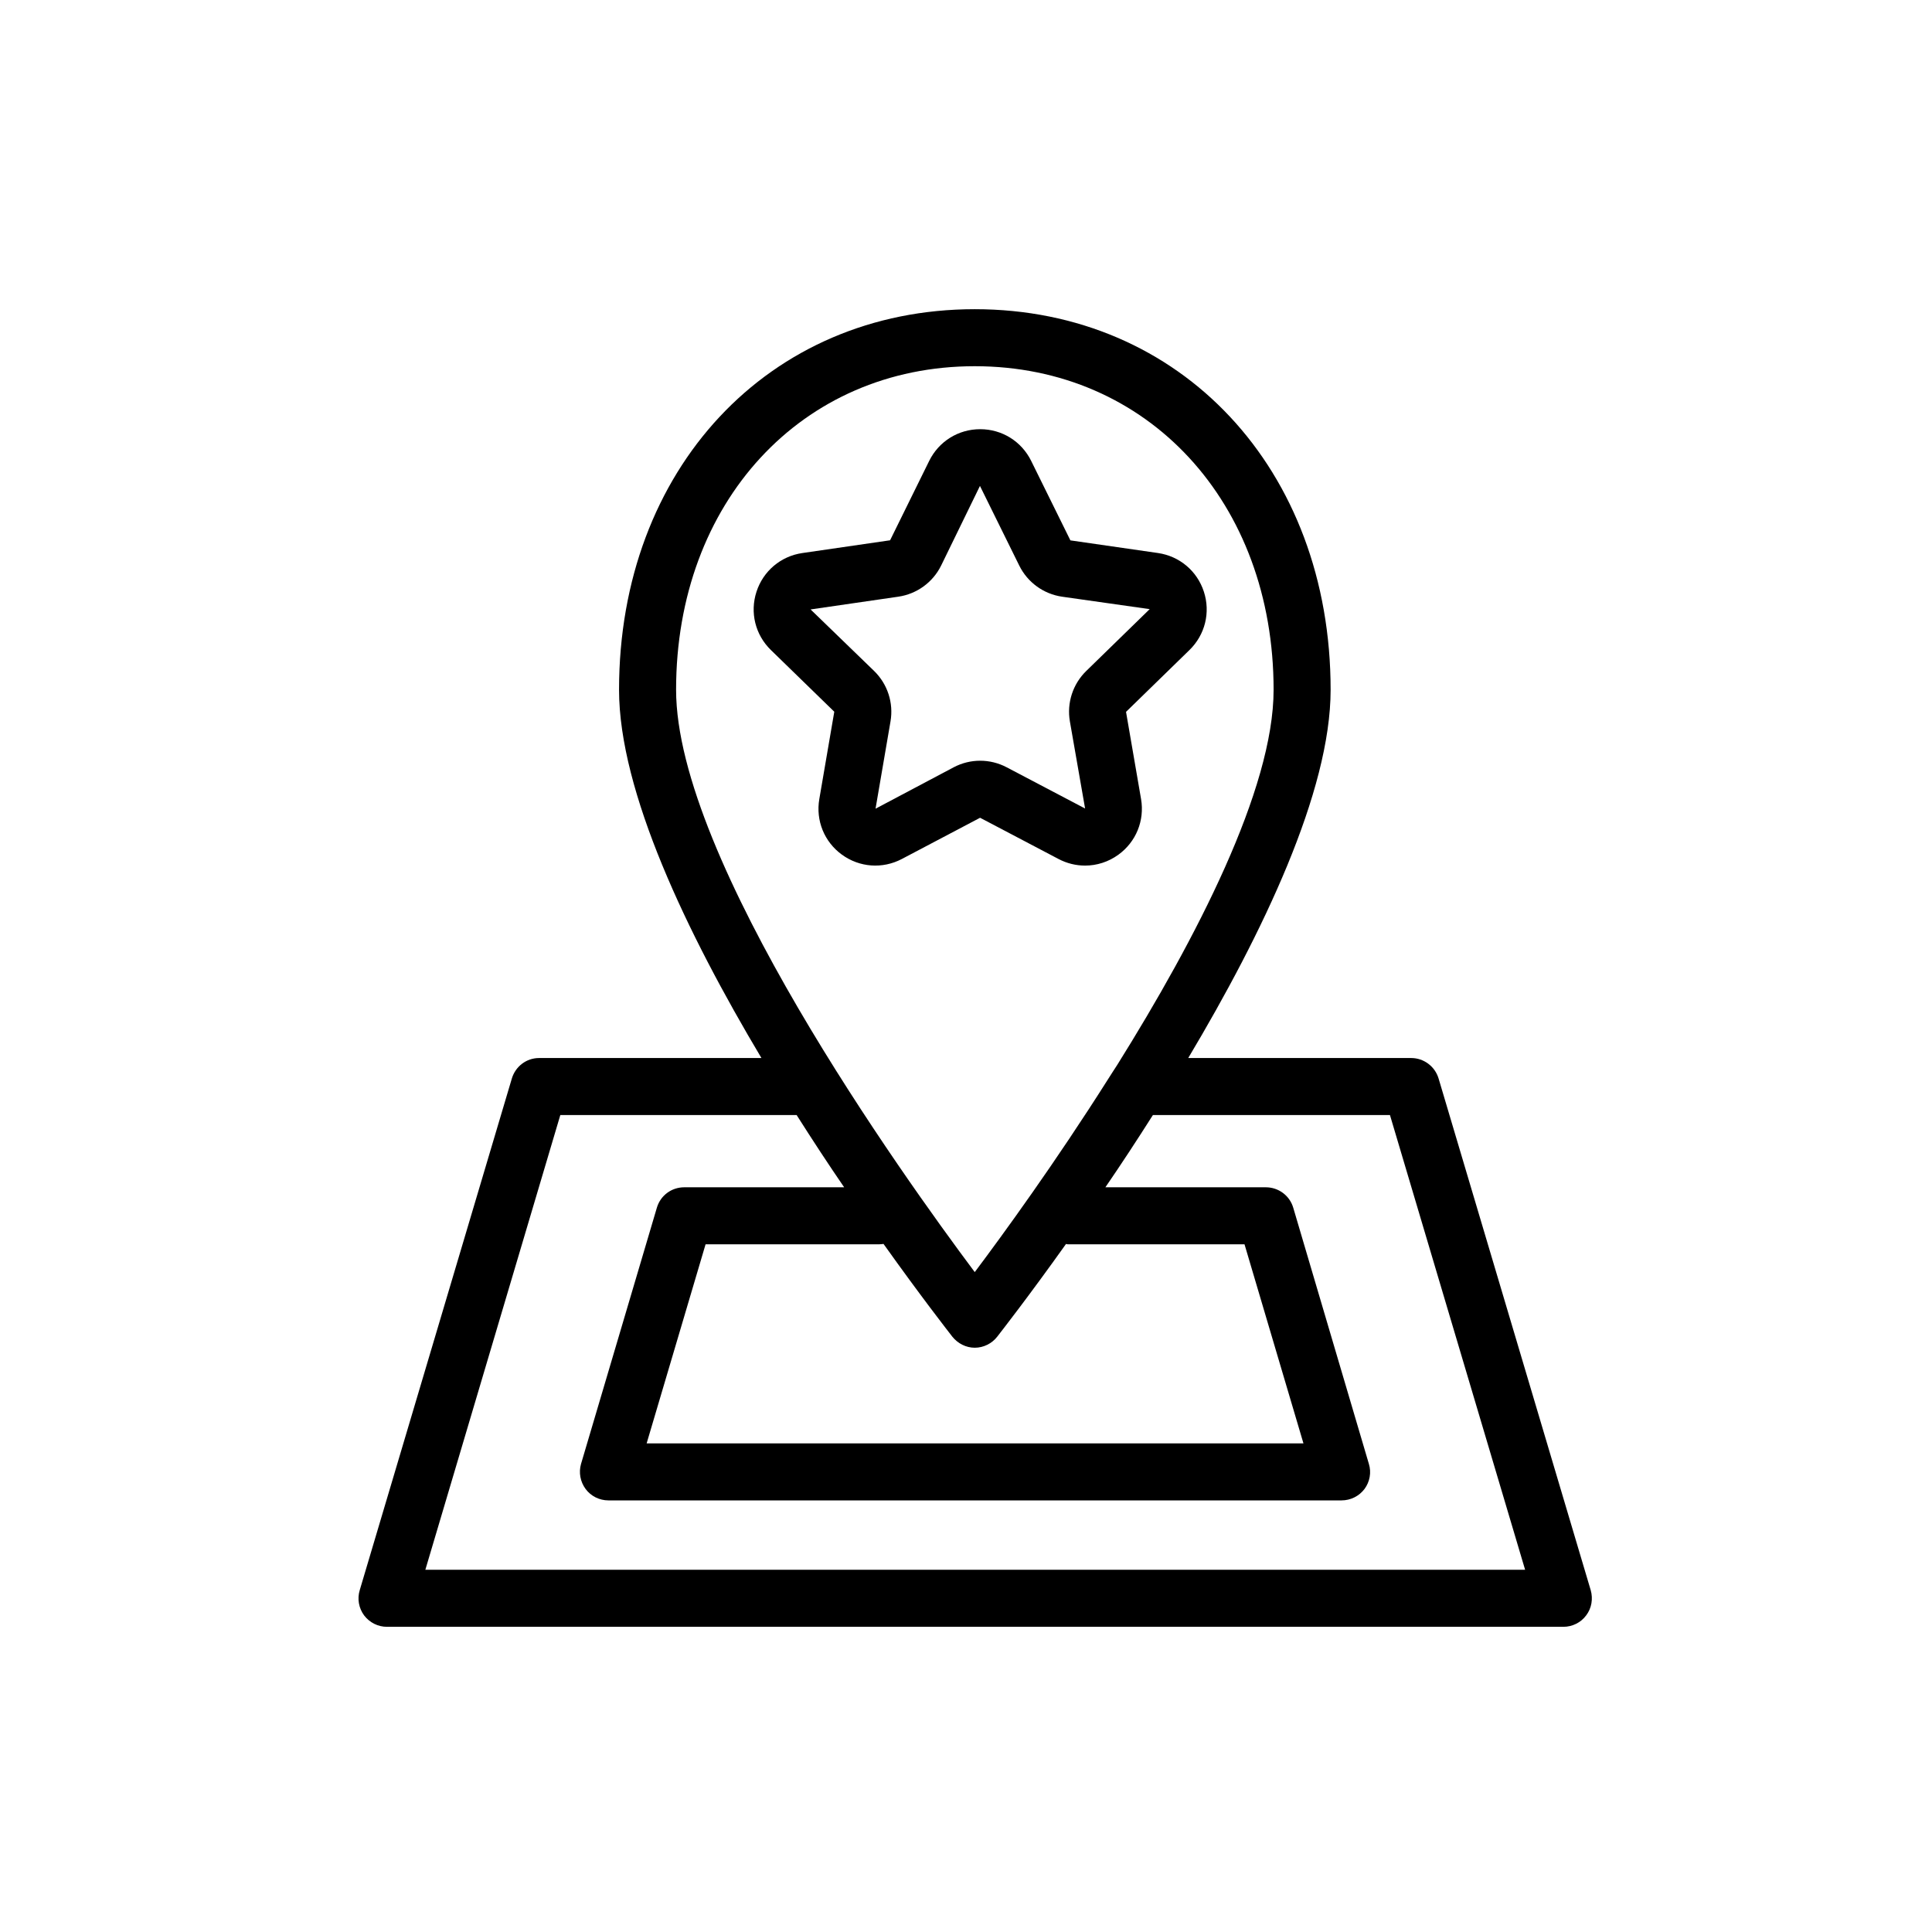
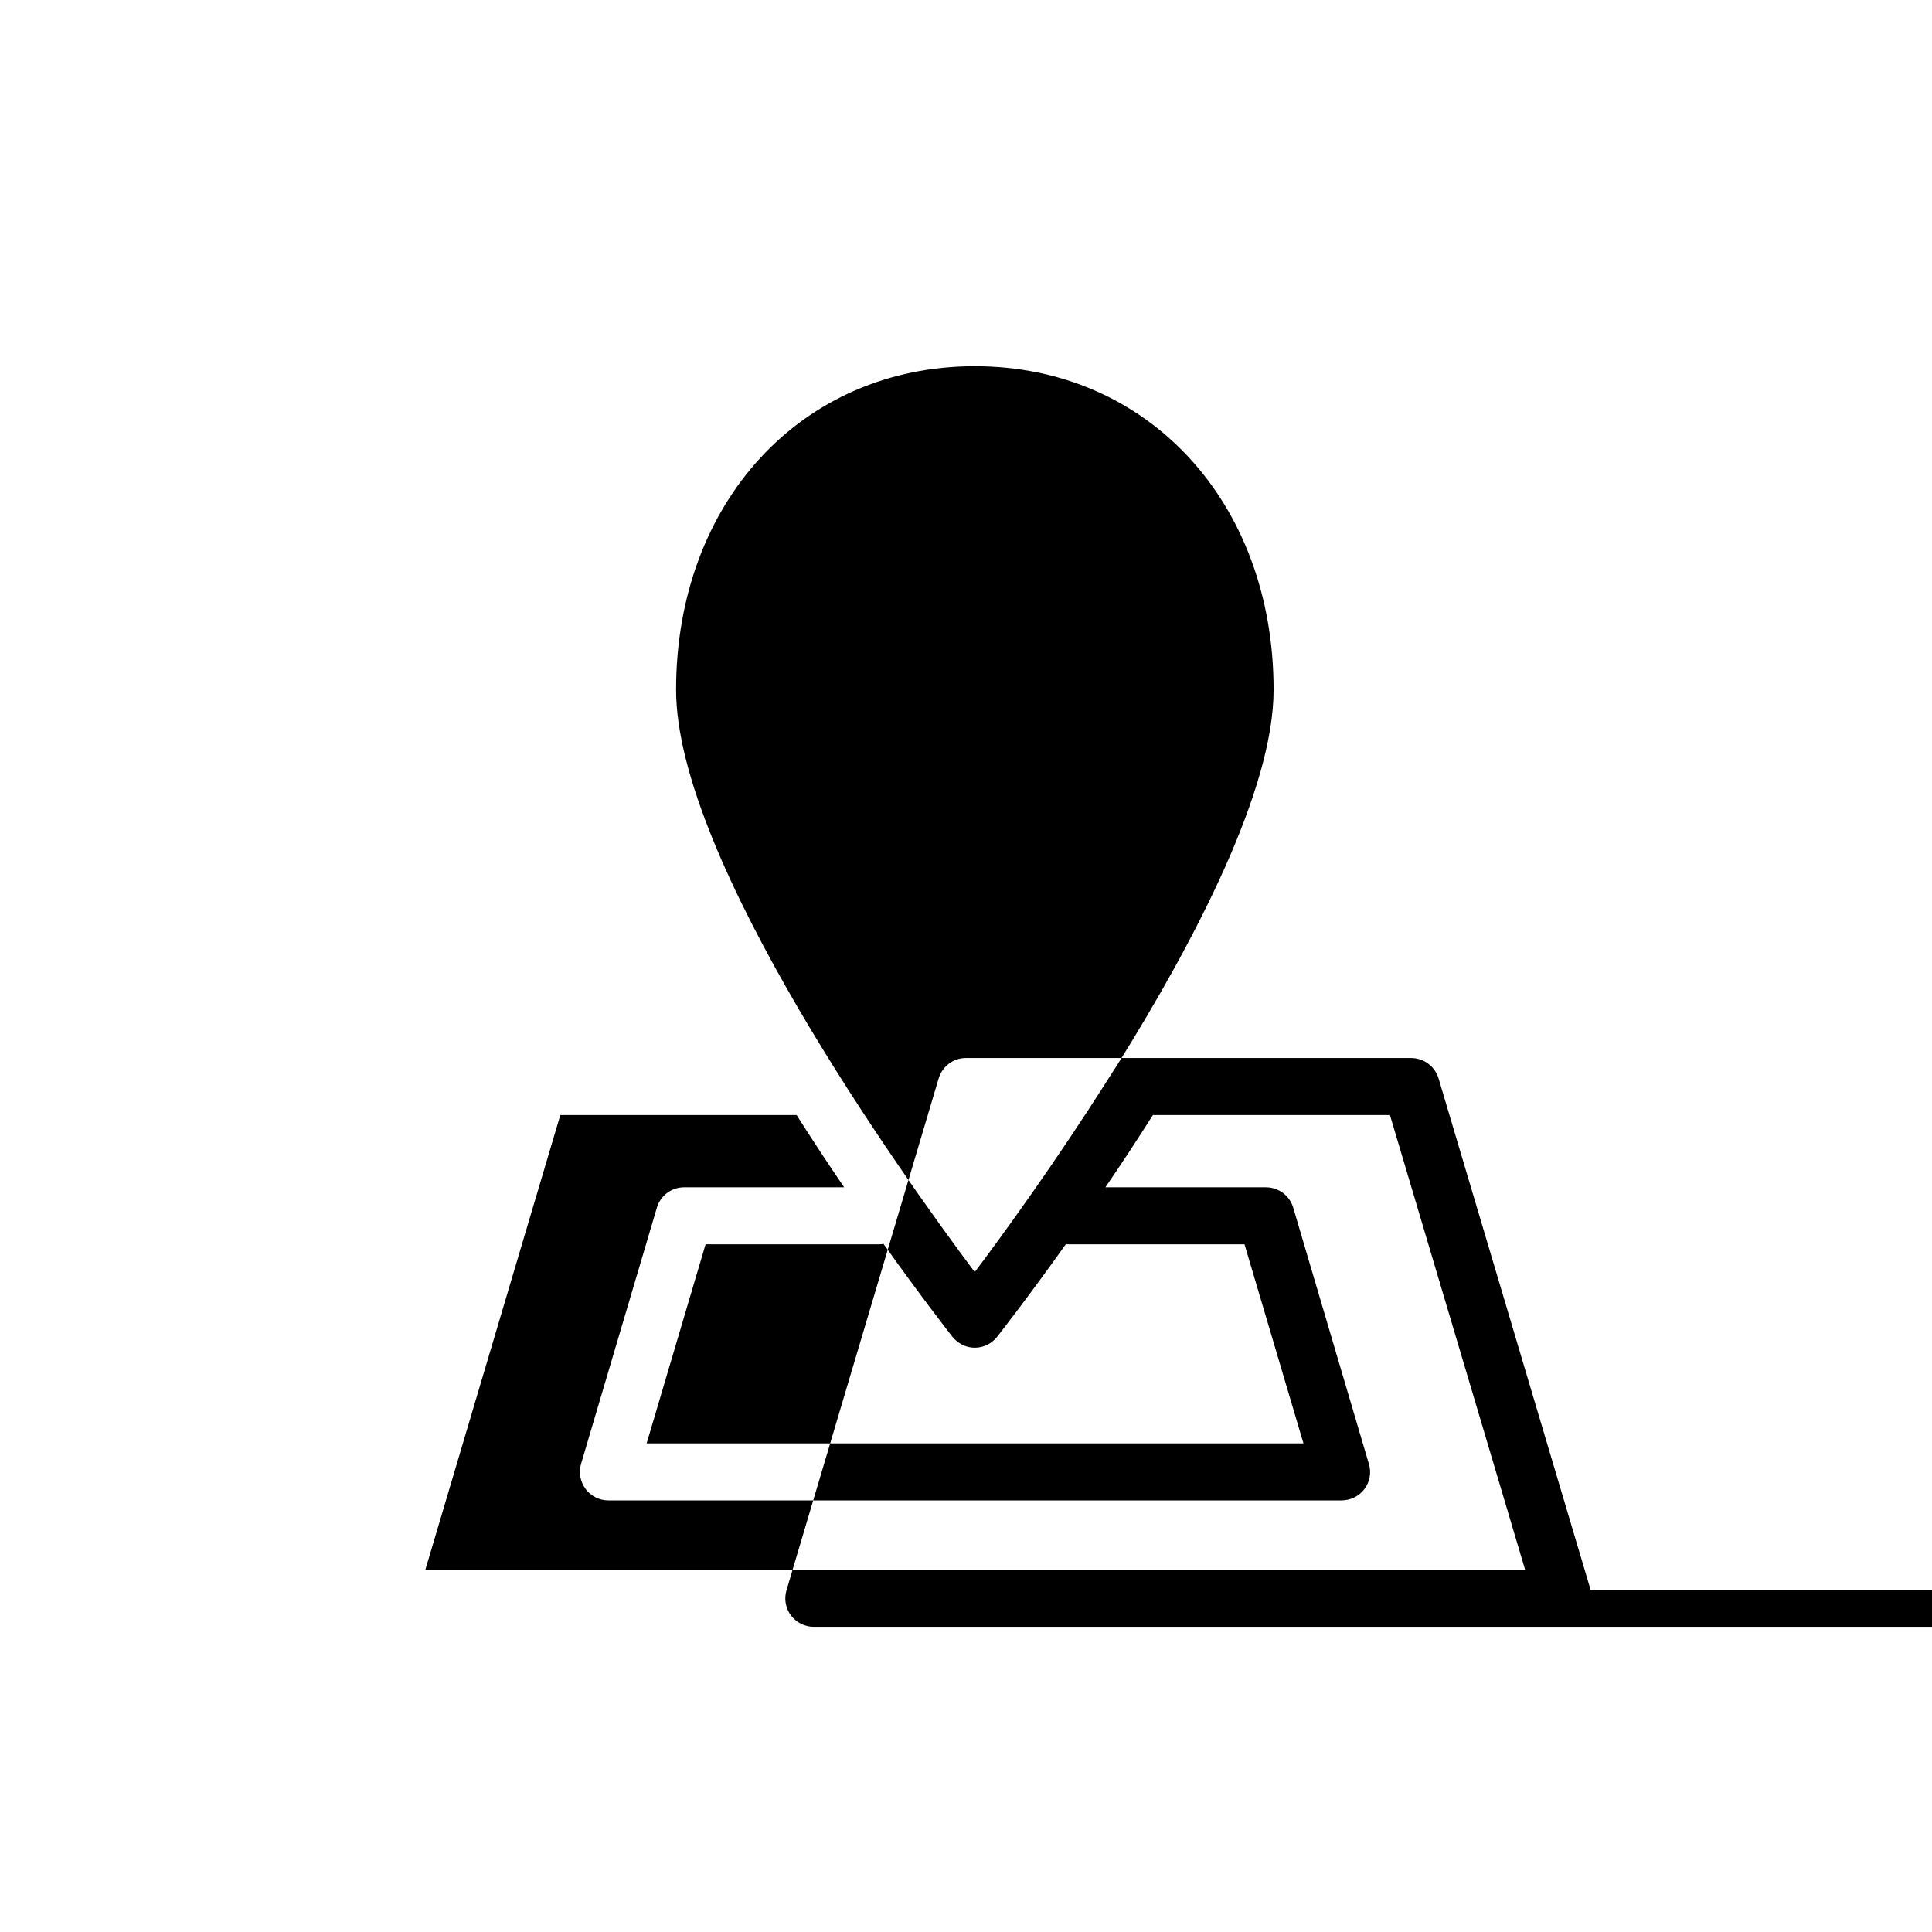
<svg xmlns="http://www.w3.org/2000/svg" fill="#000000" width="800px" height="800px" version="1.1" viewBox="144 144 512 512">
  <g>
-     <path d="m431.55 373.39c-2.394 0-4.801-0.578-7.023-1.746l-20.793-10.93-20.746 10.93c-5.125 2.688-11.195 2.242-15.871-1.148-4.676-3.398-6.969-9.043-5.992-14.738l3.969-23.145-16.805-16.355c-4.137-4.031-5.598-9.949-3.812-15.445s6.445-9.426 12.164-10.254l23.242-3.379 10.363-21.039c2.555-5.18 7.734-8.402 13.512-8.402s10.957 3.219 13.512 8.402l10.395 21.062 23.211 3.352c5.719 0.832 10.379 4.762 12.164 10.254 1.785 5.492 0.324 11.41-3.812 15.445l-16.82 16.395 3.984 23.109c0.973 5.695-1.324 11.344-5.996 14.738-2.641 1.918-5.731 2.894-8.844 2.894zm-27.855-100.61-10.289 21.105c-2.195 4.445-6.434 7.527-11.344 8.242l-23.246 3.379 16.844 16.316c3.555 3.469 5.172 8.453 4.336 13.34l-3.969 23.148 20.719-10.977c4.391-2.316 9.637-2.309 14.027 0.004l20.789 10.926-4.035-23.102c-0.84-4.887 0.781-9.875 4.332-13.34l16.82-16.395-23.219-3.297c-4.91-0.715-9.148-3.797-11.344-8.242l-10.395-21.066z" />
-     <path d="m565.55 565.4-40.305-135.57c-0.957-3.223-3.93-5.441-7.254-5.441h-59.098c19.75-33.102 37.734-70.633 37.734-97.59 0-58.441-39.648-100.86-94.312-100.86-54.613 0-94.262 42.422-94.262 100.86 0 26.953 17.984 64.488 37.734 97.59h-58.945c-3.324 0-6.246 2.215-7.203 5.441l-40.305 135.57c-0.707 2.316-0.25 4.785 1.16 6.699 1.461 1.914 3.68 3.023 6.047 3.023h311.76c2.367 0 4.637-1.109 6.047-3.023 1.453-1.914 1.859-4.383 1.203-6.699zm-242.38-238.6c0-49.676 33.301-85.75 79.148-85.75 45.898 0 79.199 36.074 79.199 85.75 0 26.348-20.555 66-41.465 99.453-0.805 1.258-1.613 2.469-2.367 3.68-13.957 22.066-27.762 41.059-35.367 51.188-19.297-25.801-79.148-109.38-79.148-154.32zm104.14 146.96h46.5l15.617 52.75-174.06-0.004 15.617-52.75h45.949c0.402 0 0.805-0.051 1.211-0.102 9.977 14.008 17.23 23.277 18.238 24.586 1.461 1.812 3.629 2.922 5.945 2.922 2.316 0 4.535-1.109 5.945-2.922 1.008-1.309 8.262-10.578 18.238-24.586 0.246 0.105 0.5 0.105 0.801 0.105zm-170.59 86.25 35.77-120.51h62.625c4.281 6.75 8.516 13.199 12.594 19.145h-42.371c-3.375 0-6.297 2.168-7.254 5.391l-20.102 67.914c-0.656 2.266-0.203 4.734 1.211 6.648 1.41 1.914 3.68 3.023 6.047 3.023h194.27c2.418 0 4.637-1.109 6.098-3.023 1.41-1.914 1.863-4.383 1.16-6.648l-20.051-67.914c-0.957-3.223-3.93-5.391-7.254-5.391h-42.523c4.082-5.945 8.312-12.395 12.594-19.145h62.82l35.82 120.51z" />
+     <path d="m565.55 565.4-40.305-135.57c-0.957-3.223-3.93-5.441-7.254-5.441h-59.098h-58.945c-3.324 0-6.246 2.215-7.203 5.441l-40.305 135.57c-0.707 2.316-0.25 4.785 1.16 6.699 1.461 1.914 3.68 3.023 6.047 3.023h311.76c2.367 0 4.637-1.109 6.047-3.023 1.453-1.914 1.859-4.383 1.203-6.699zm-242.38-238.6c0-49.676 33.301-85.75 79.148-85.75 45.898 0 79.199 36.074 79.199 85.75 0 26.348-20.555 66-41.465 99.453-0.805 1.258-1.613 2.469-2.367 3.68-13.957 22.066-27.762 41.059-35.367 51.188-19.297-25.801-79.148-109.38-79.148-154.32zm104.14 146.96h46.5l15.617 52.75-174.06-0.004 15.617-52.75h45.949c0.402 0 0.805-0.051 1.211-0.102 9.977 14.008 17.23 23.277 18.238 24.586 1.461 1.812 3.629 2.922 5.945 2.922 2.316 0 4.535-1.109 5.945-2.922 1.008-1.309 8.262-10.578 18.238-24.586 0.246 0.105 0.5 0.105 0.801 0.105zm-170.59 86.25 35.77-120.51h62.625c4.281 6.75 8.516 13.199 12.594 19.145h-42.371c-3.375 0-6.297 2.168-7.254 5.391l-20.102 67.914c-0.656 2.266-0.203 4.734 1.211 6.648 1.41 1.914 3.68 3.023 6.047 3.023h194.27c2.418 0 4.637-1.109 6.098-3.023 1.41-1.914 1.863-4.383 1.16-6.648l-20.051-67.914c-0.957-3.223-3.93-5.391-7.254-5.391h-42.523c4.082-5.945 8.312-12.395 12.594-19.145h62.82l35.82 120.51z" />
  </g>
</svg>